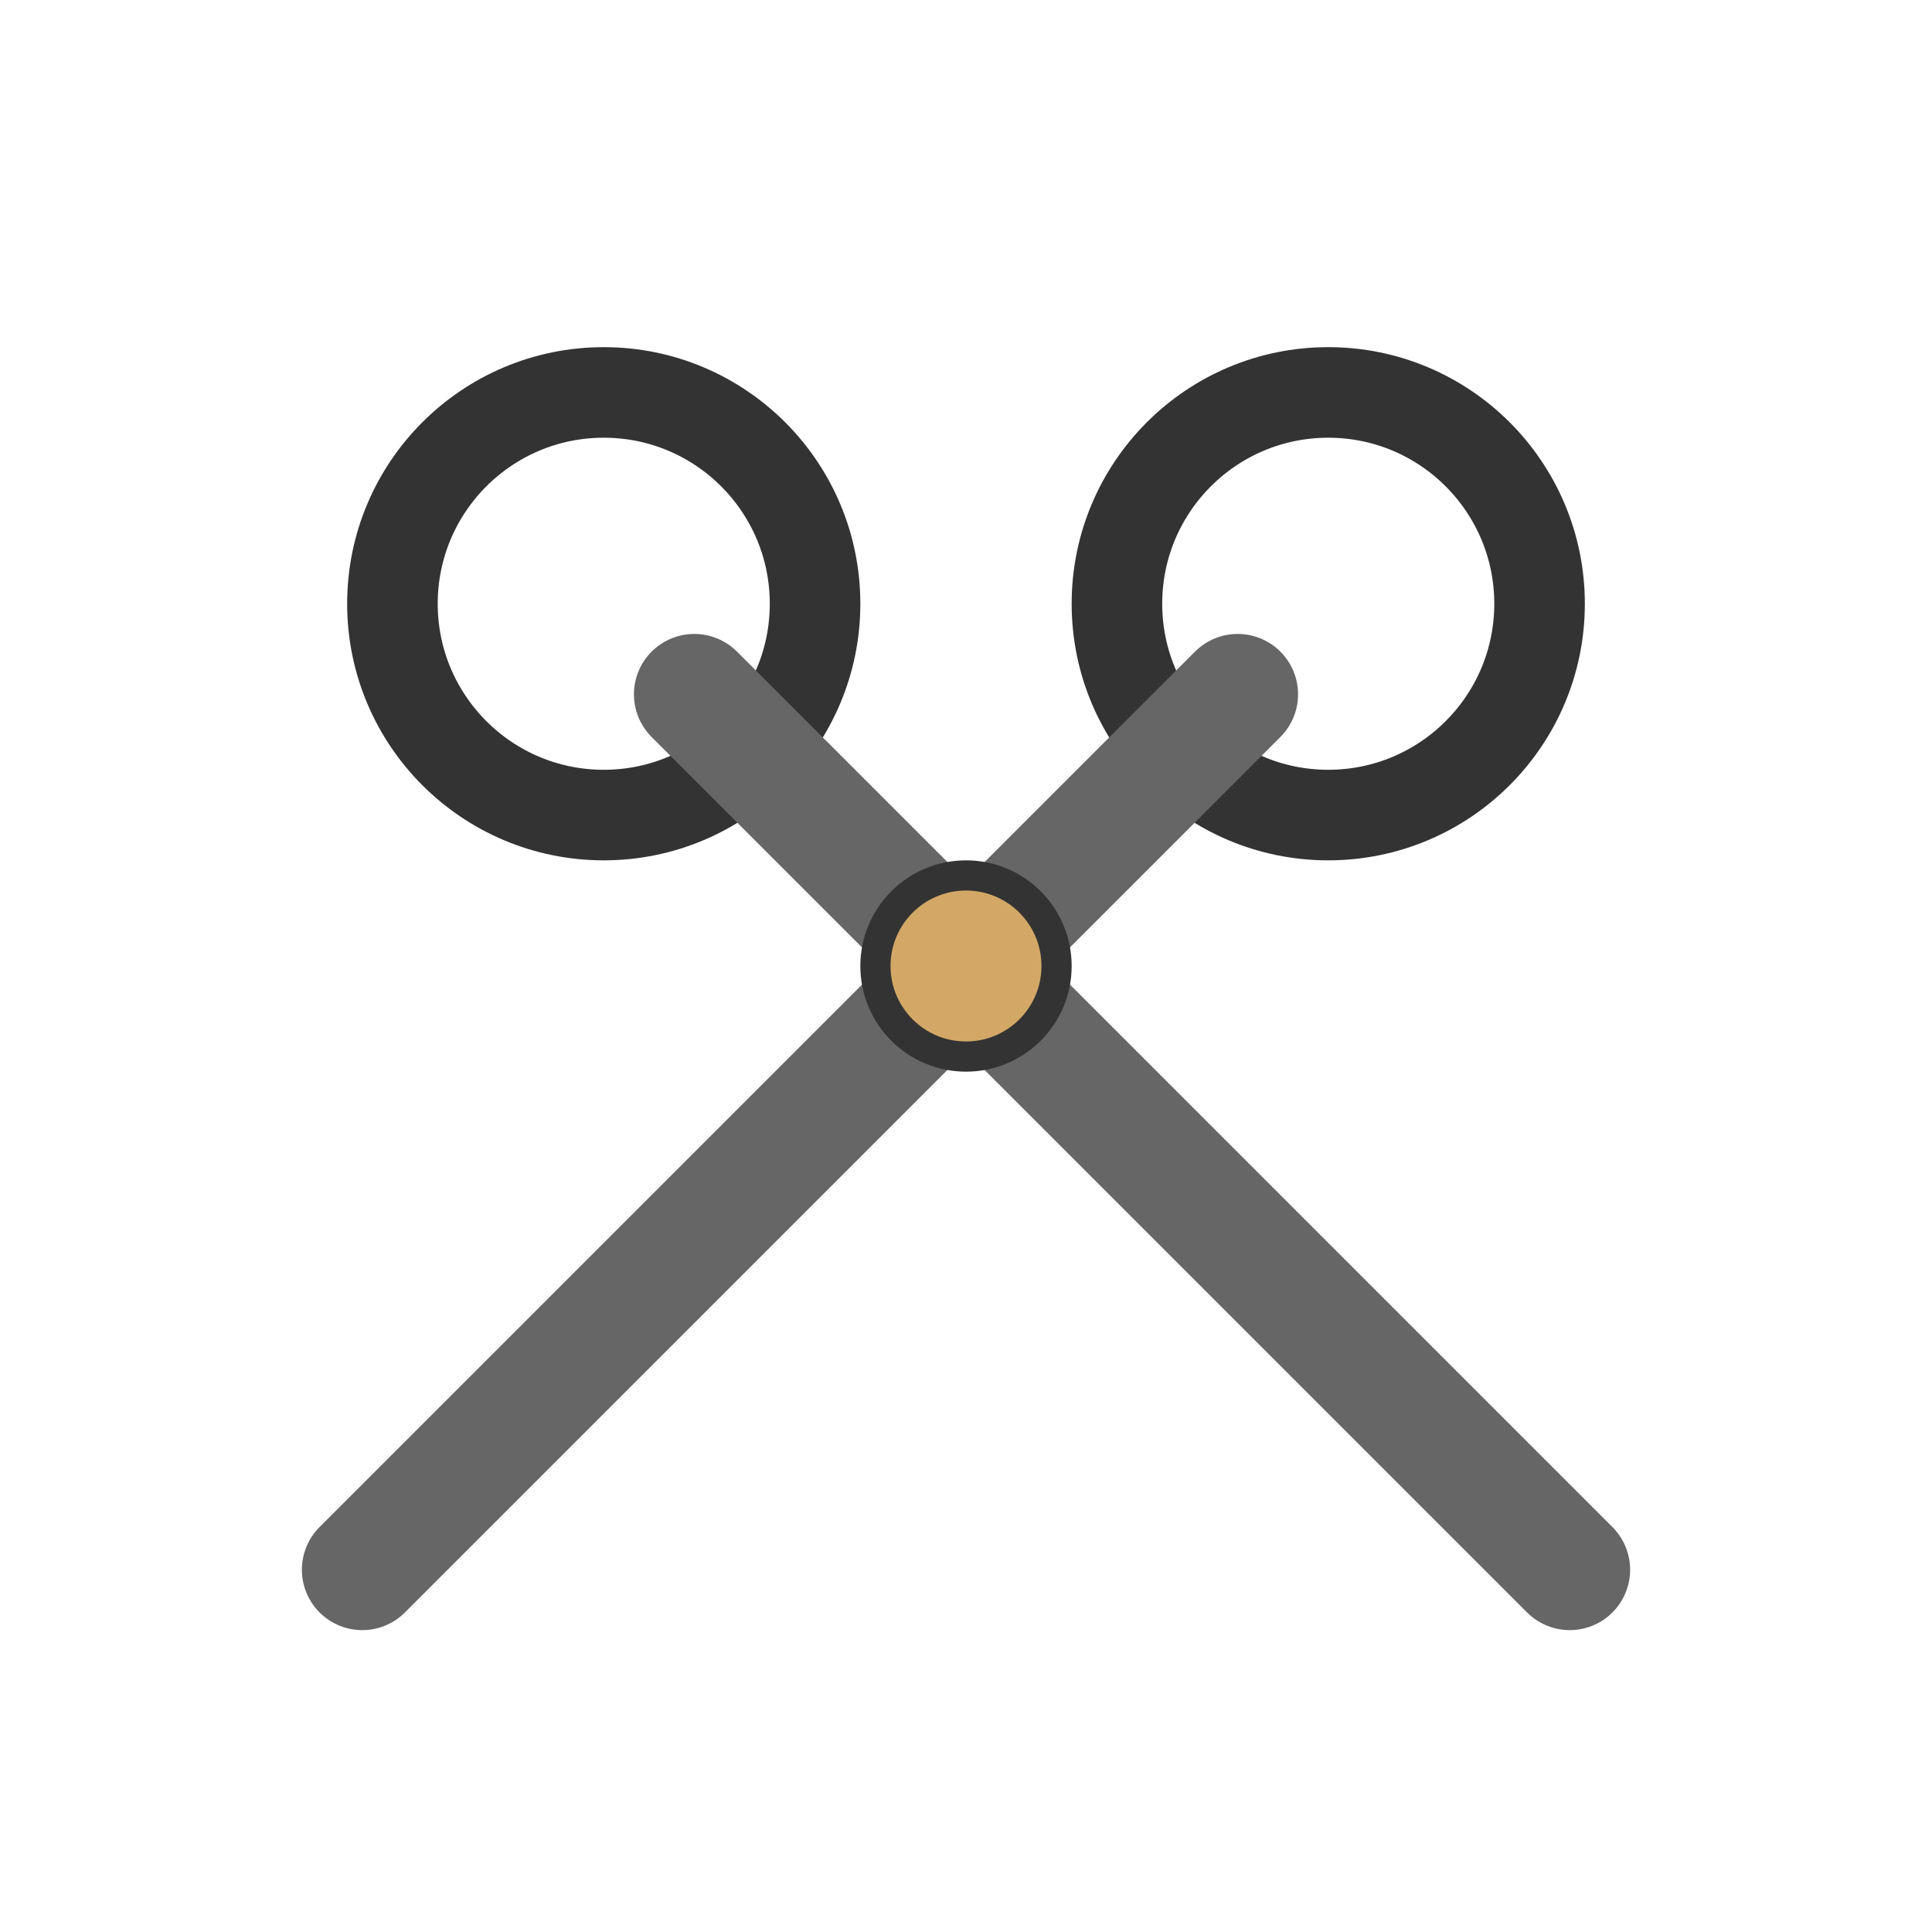
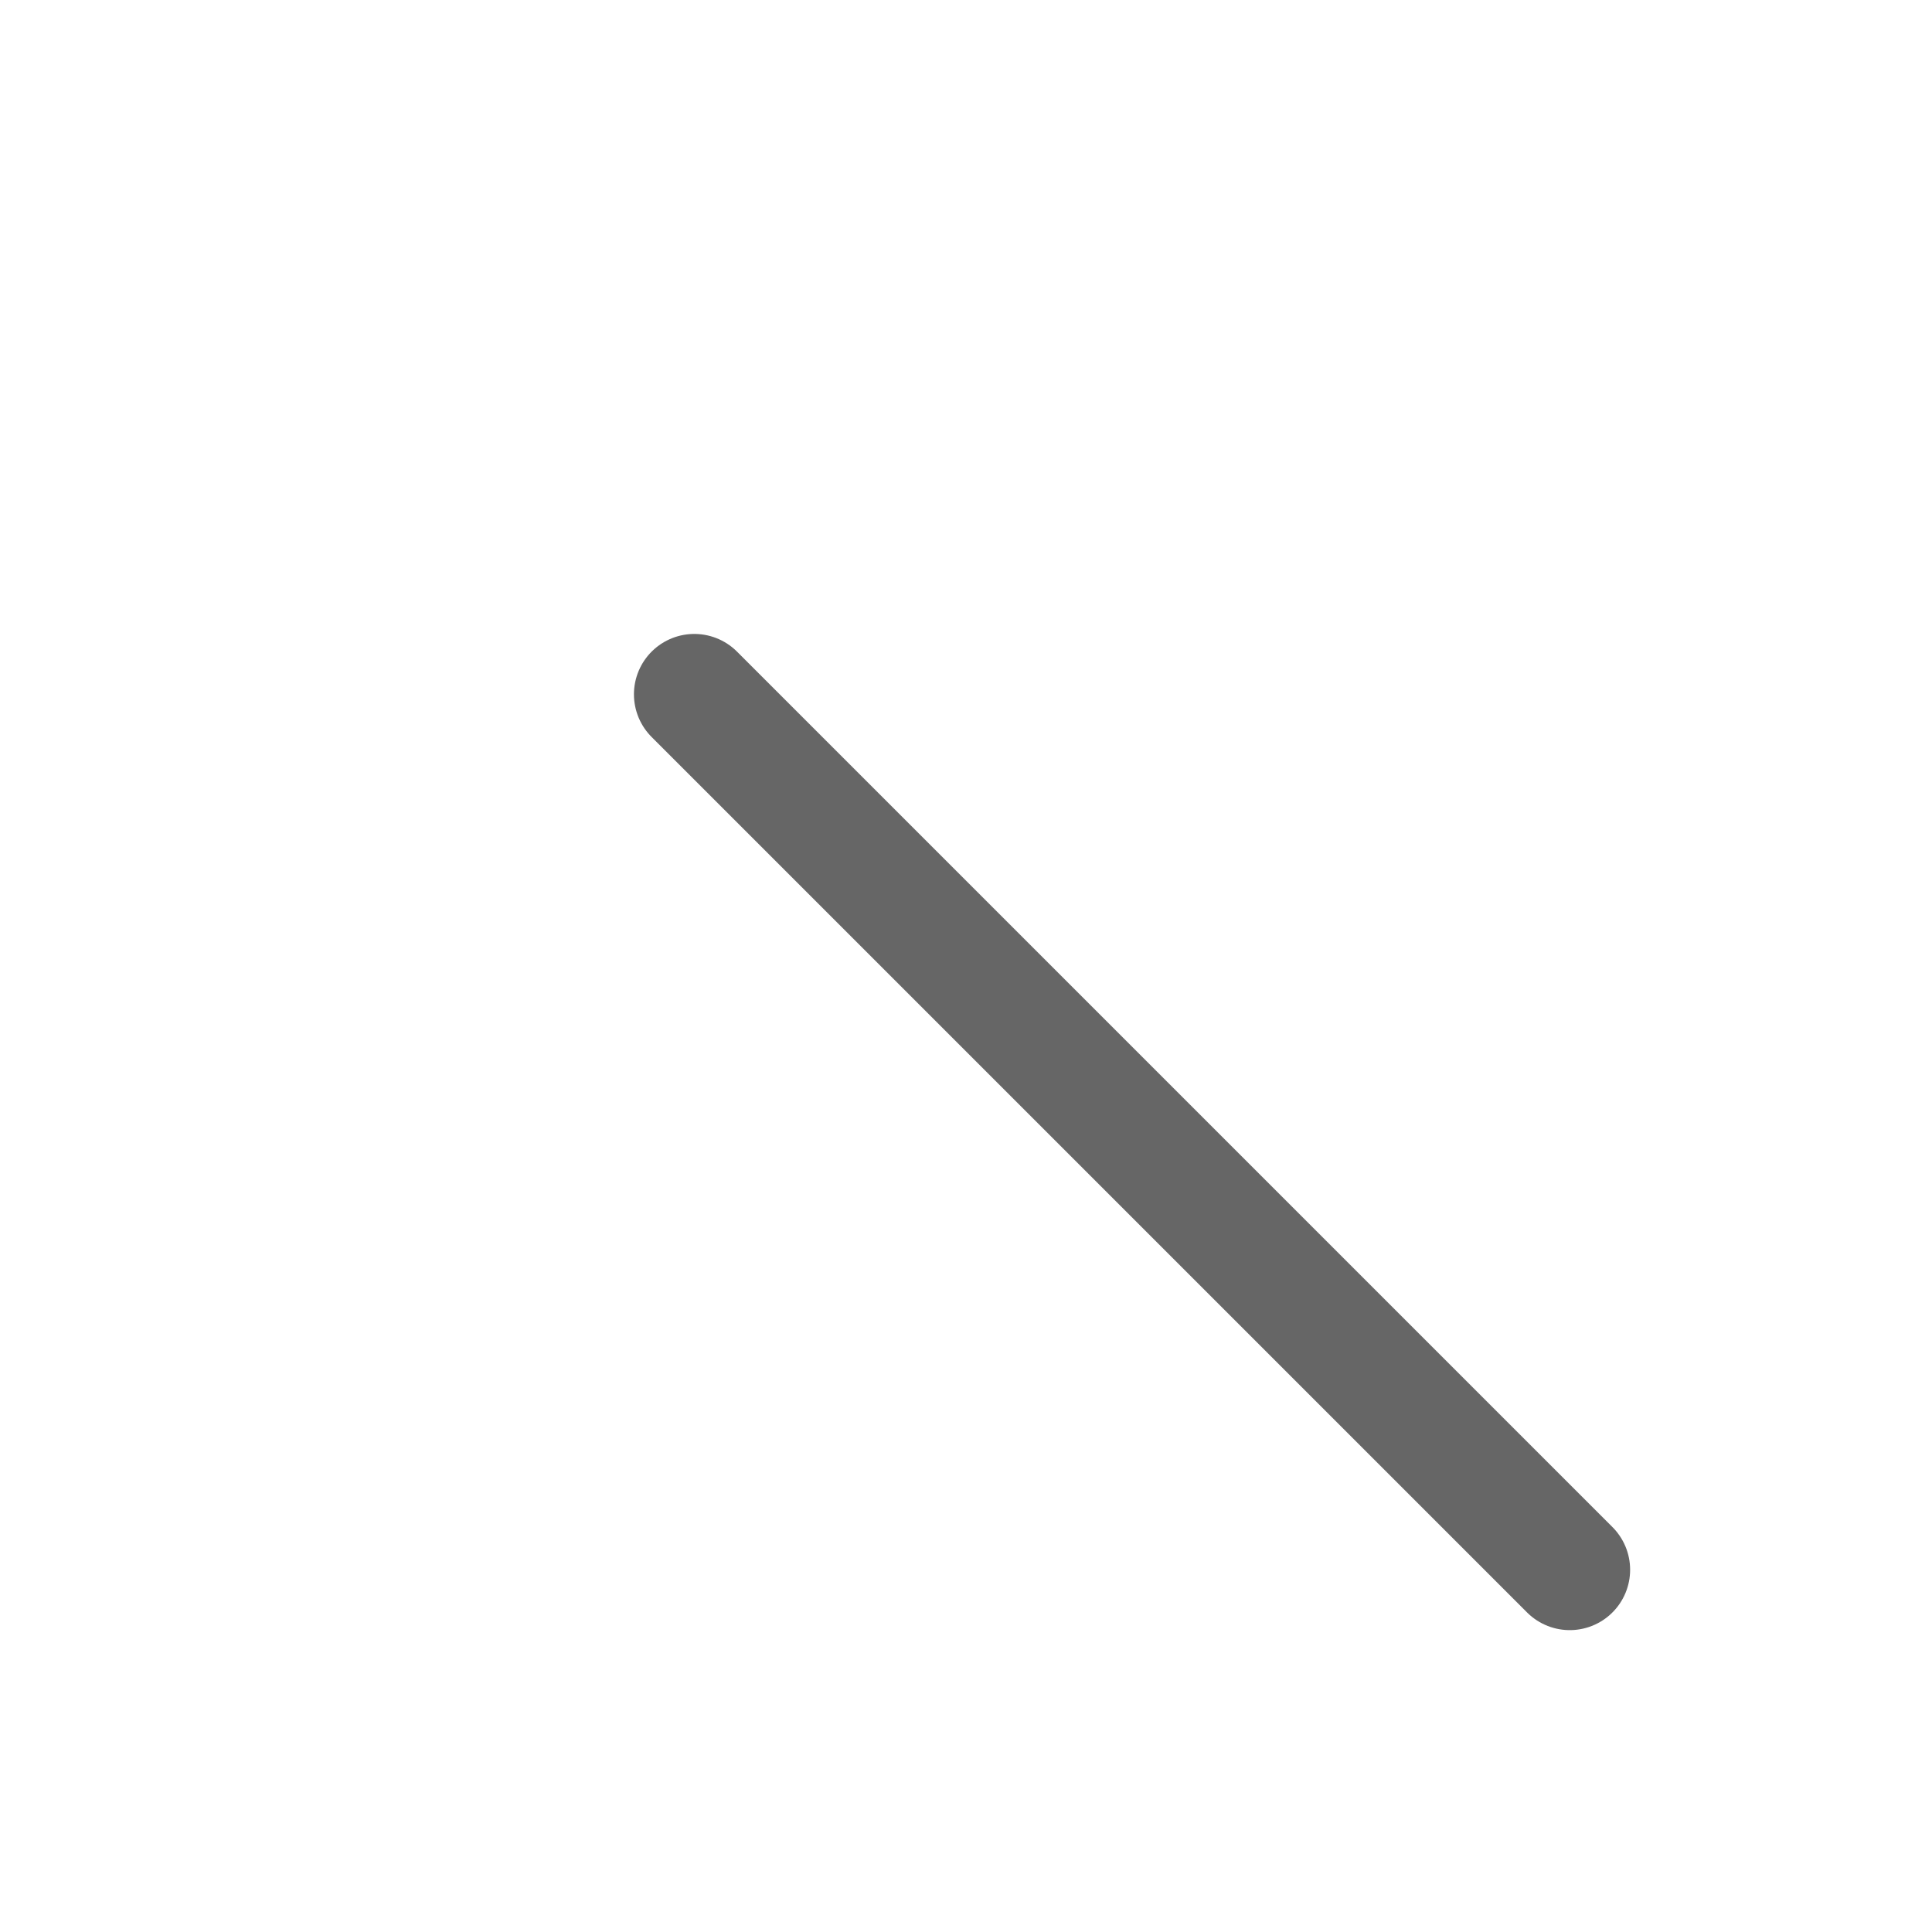
<svg xmlns="http://www.w3.org/2000/svg" viewBox="0 0 64 64">
-   <circle cx="20" cy="20" r="7" fill="none" stroke="#333" stroke-width="3" />
-   <circle cx="44" cy="20" r="7" fill="none" stroke="#333" stroke-width="3" />
  <line x1="23" y1="23" x2="52" y2="52" stroke="#666" stroke-width="4" stroke-linecap="round" />
-   <line x1="41" y1="23" x2="12" y2="52" stroke="#666" stroke-width="4" stroke-linecap="round" />
-   <circle cx="32" cy="32" r="3" fill="#D3A866" stroke="#333" stroke-width="1" />
</svg>